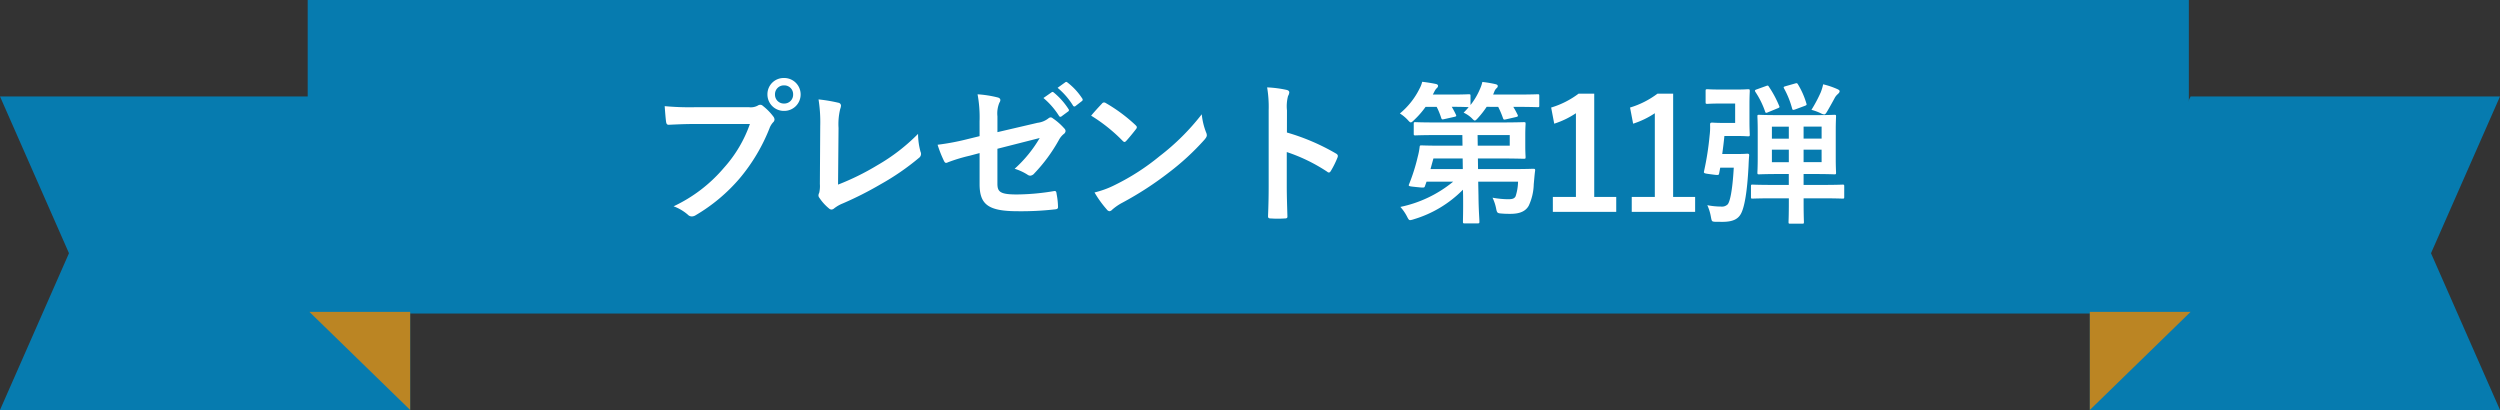
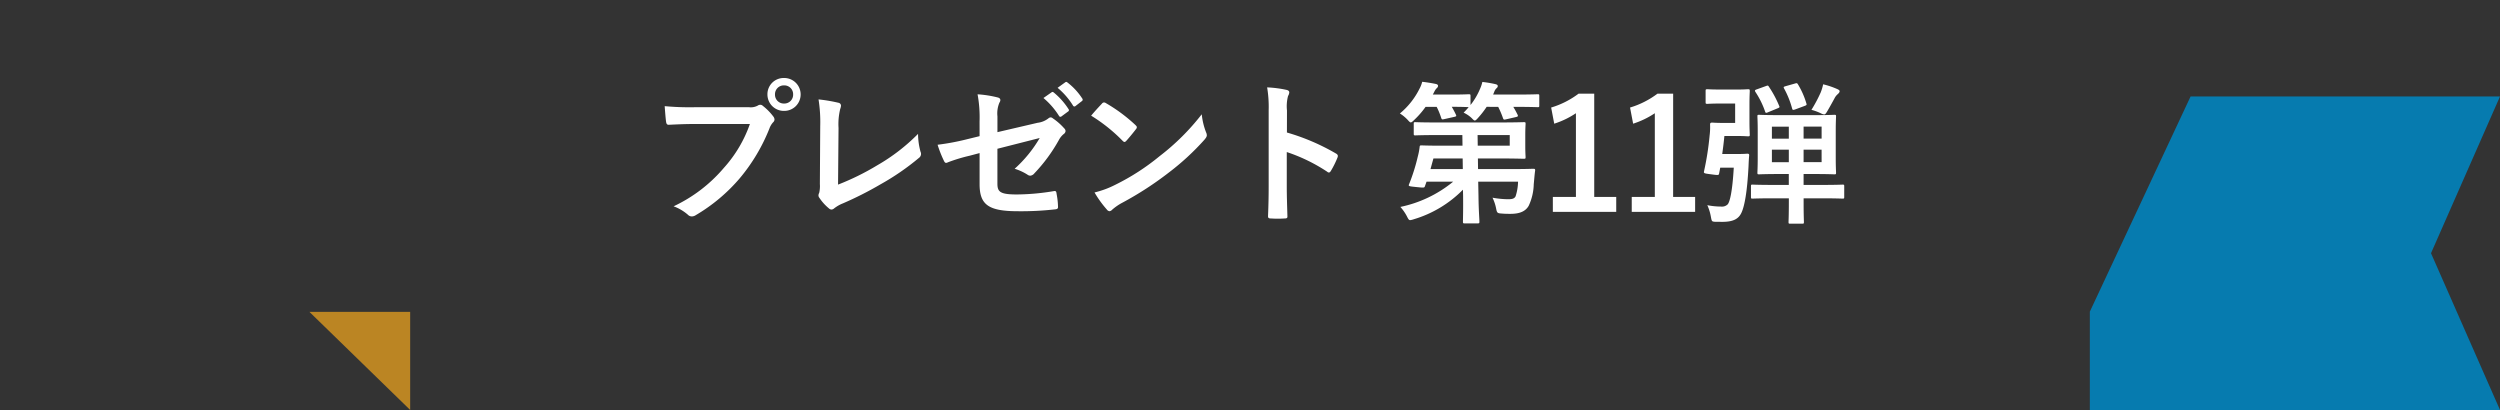
<svg xmlns="http://www.w3.org/2000/svg" width="390" height="63.958" viewBox="0 0 390 63.958">
  <rect x="0" y="0" width="390" height="63.958" fill="#333333" stroke="none" />
  <g id="グループ_379" data-name="グループ 379" transform="translate(0 -0.257)">
-     <rect id="長方形_64" data-name="長方形 64" width="293.459" height="48.91" transform="translate(48 0.257)" fill="#067baf" />
-     <path id="パス_156" data-name="パス 156" d="M0,6.673,10.761,31.129,0,55.584H63.987V40.3L48.33,6.673Z" transform="translate(0 8.63)" fill="#067baf" />
    <path id="パス_157" data-name="パス 157" d="M21.051,21.33l15.716,15.3V21.33Z" transform="translate(27.219 27.581)" fill="#bb8523" />
    <path id="パス_158" data-name="パス 158" d="M157.895,6.673,142.176,40.248V55.584h63.987L195.4,31.129,206.163,6.673Z" transform="translate(183.837 8.63)" fill="#067baf" />
-     <path id="パス_159" data-name="パス 159" d="M142.176,21.33v15.3l15.716-15.3Z" transform="translate(183.837 27.581)" fill="#bb8523" />
    <path id="パス_367" data-name="パス 367" d="M15.984-13.656a20.2,20.2,0,0,1-4.056,6.84,23.2,23.2,0,0,1-7.848,6A7.136,7.136,0,0,1,6.312.5a.842.842,0,0,0,.6.264A1.161,1.161,0,0,0,7.56.552,26.913,26.913,0,0,0,14.376-5.16a28.263,28.263,0,0,0,4.656-7.8,2.889,2.889,0,0,1,.552-.936.657.657,0,0,0,.24-.456.817.817,0,0,0-.192-.48A8.845,8.845,0,0,0,18-16.488a.562.562,0,0,0-.408-.168.765.765,0,0,0-.408.144,2.3,2.3,0,0,1-1.32.24H7.3a42,42,0,0,1-4.608-.168c.048.7.144,1.944.216,2.424.048.336.144.5.456.48,1.032-.048,2.4-.12,3.96-.12Zm5.328-7.176a2.531,2.531,0,0,0-2.592,2.568A2.561,2.561,0,0,0,21.312-15.7,2.561,2.561,0,0,0,23.9-18.264,2.561,2.561,0,0,0,21.312-20.832Zm0,1.152a1.375,1.375,0,0,1,1.416,1.416,1.375,1.375,0,0,1-1.416,1.416A1.375,1.375,0,0,1,19.9-18.264,1.375,1.375,0,0,1,21.312-19.68Zm8.5,6.648a9.875,9.875,0,0,1,.264-2.976,1.833,1.833,0,0,0,.12-.5.46.46,0,0,0-.384-.456,24.418,24.418,0,0,0-3.12-.528,22.7,22.7,0,0,1,.264,4.176L26.9-4.3a4.734,4.734,0,0,1-.1,1.368.974.974,0,0,0-.12.408.588.588,0,0,0,.144.384A7.4,7.4,0,0,0,28.3-.5a.64.64,0,0,0,.408.192A.7.7,0,0,0,29.136-.5a5.535,5.535,0,0,1,1.344-.768,53.692,53.692,0,0,0,5.88-2.976,38.834,38.834,0,0,0,6-4.128.758.758,0,0,0,.24-.96,10.8,10.8,0,0,1-.384-2.784,29.658,29.658,0,0,1-6.36,4.9A39.463,39.463,0,0,1,29.736-4.2ZM51.816-11.76l-2.04.5a36.89,36.89,0,0,1-4.512.84,17.954,17.954,0,0,0,.96,2.448c.12.264.216.384.384.384a1,1,0,0,0,.288-.1A25.617,25.617,0,0,1,50.28-8.712l1.536-.408v4.848c0,3.24,1.416,4.224,6,4.224a47.111,47.111,0,0,0,5.736-.288c.36-.024.5-.12.5-.36a11.507,11.507,0,0,0-.216-2.016c-.048-.36-.072-.528-.408-.48a35.995,35.995,0,0,1-5.808.528c-2.592,0-3.024-.408-3.024-1.68V-9.792l6.6-1.68a19.975,19.975,0,0,1-3.912,4.8,8.176,8.176,0,0,1,1.992.912.767.767,0,0,0,.456.168.949.949,0,0,0,.624-.36,25.239,25.239,0,0,0,3.816-5.184,3.13,3.13,0,0,1,.744-.936.653.653,0,0,0,.312-.48.622.622,0,0,0-.216-.432,9.4,9.4,0,0,0-1.776-1.56.518.518,0,0,0-.336-.144.572.572,0,0,0-.336.144,3.375,3.375,0,0,1-1.7.7L54.6-12.384v-2.472a4.312,4.312,0,0,1,.312-2.136.766.766,0,0,0,.144-.384c0-.216-.144-.36-.456-.432a17.212,17.212,0,0,0-3.1-.48,19.558,19.558,0,0,1,.312,4.224Zm9.96-5.952A11.909,11.909,0,0,1,64.2-14.928a.251.251,0,0,0,.408.072l1.008-.744a.242.242,0,0,0,.072-.384,11.046,11.046,0,0,0-2.28-2.568c-.144-.12-.24-.144-.36-.048ZM63.984-19.3a11.354,11.354,0,0,1,2.4,2.76.246.246,0,0,0,.408.072l.96-.744a.277.277,0,0,0,.072-.432,10.023,10.023,0,0,0-2.28-2.472c-.144-.12-.216-.144-.36-.048Zm5.232,4.344a25.405,25.405,0,0,1,4.9,3.912c.12.12.216.192.312.192s.168-.072.288-.192c.336-.36,1.128-1.32,1.488-1.8a.516.516,0,0,0,.144-.312c0-.1-.072-.192-.216-.336A25.026,25.026,0,0,0,71.544-16.9a.64.64,0,0,0-.312-.12.45.45,0,0,0-.336.192C70.44-16.344,69.744-15.6,69.216-14.952Zm.528,11.976a16.629,16.629,0,0,0,1.92,2.664.622.622,0,0,0,.408.264.664.664,0,0,0,.432-.24,8.284,8.284,0,0,1,1.608-1.1A51.6,51.6,0,0,0,81.36-6.1a39.228,39.228,0,0,0,5.52-5.088c.264-.312.384-.5.384-.72a1.174,1.174,0,0,0-.12-.456,10.713,10.713,0,0,1-.672-2.808A36.057,36.057,0,0,1,79.9-8.64a35.574,35.574,0,0,1-6.912,4.464A14.458,14.458,0,0,1,69.744-2.976ZM99.768-15.768a6.25,6.25,0,0,1,.168-2.256,1.263,1.263,0,0,0,.192-.552c0-.192-.12-.336-.456-.408a17.715,17.715,0,0,0-3-.384,18.313,18.313,0,0,1,.24,3.552V-4.008c0,1.536-.024,2.952-.1,4.728,0,.288.12.36.456.36a15.86,15.86,0,0,0,2.136,0c.336,0,.456-.072.432-.36-.048-1.728-.1-3.144-.1-4.7v-5.3a26.581,26.581,0,0,1,6.312,3.072.368.368,0,0,0,.264.12c.12,0,.216-.1.312-.264a14.106,14.106,0,0,0,1.032-2.088c.12-.312,0-.48-.264-.624a33.854,33.854,0,0,0-7.632-3.264Zm27.36,3.84.024,1.656h-3.144c-2.3,0-3.12-.048-3.264-.048-.24,0-.264.048-.288.312a10.517,10.517,0,0,1-.288,1.464,29.039,29.039,0,0,1-1.368,4.32c-.12.288.048.288,1.2.408,1.2.12,1.2.12,1.3-.168l.24-.672h4.152A19.11,19.11,0,0,1,117.456-.72,6.974,6.974,0,0,1,118.488.768c.216.432.312.576.5.576a2.809,2.809,0,0,0,.576-.144,17.937,17.937,0,0,0,7.656-4.608l.024.984c.024,2.352-.024,3.528-.024,3.984,0,.264.024.288.264.288H129.5c.264,0,.288-.024.288-.288,0-.408-.12-1.68-.144-4.008L129.6-4.656h6.216a7.858,7.858,0,0,1-.384,2.28c-.216.408-.6.456-1.224.456a14.338,14.338,0,0,1-2.376-.24,6.875,6.875,0,0,1,.552,1.632c.144.744.192.792.864.84.576.048.984.048,1.392.048,1.536,0,2.376-.456,2.832-1.248a8.337,8.337,0,0,0,.792-3.36c.072-.744.12-1.44.216-2.136.024-.24-.048-.288-.288-.288-.144,0-.984.048-3.36.048h-5.256l-.024-1.656h3.336c2.472,0,3.7.048,3.816.048.264,0,.288-.024.288-.264,0-.144-.048-.648-.048-1.824v-1.56c0-1.152.048-1.656.048-1.8,0-.24-.024-.264-.288-.264-.12,0-1.344.048-3.816.048h-9.816c-2.328,0-3.12-.048-3.264-.048-.24,0-.264.024-.264.264v1.536c0,.24.024.264.264.264.144,0,.936-.048,3.264-.048Zm7.392,0v1.656h-4.992l-.024-1.656Zm-12.36,5.3.456-1.656h4.56l.024,1.656Zm10.56-9.7a14.217,14.217,0,0,1,.744,1.752c.1.264.144.264.48.192l1.56-.36c.312-.072.336-.144.24-.36-.216-.432-.432-.84-.672-1.224h.384c2.424,0,3.288.048,3.432.048.216,0,.24-.024.24-.264v-1.488c0-.24-.024-.264-.24-.264-.144,0-1.008.048-3.432.048h-3.528l.168-.408a1.4,1.4,0,0,1,.36-.576c.12-.12.192-.168.192-.336,0-.192-.12-.24-.384-.312a17.581,17.581,0,0,0-2.016-.336,5.622,5.622,0,0,1-.384,1.128,10.662,10.662,0,0,1-1.464,2.472v-1.416c0-.24-.024-.264-.288-.264-.144,0-.792.048-2.808.048H122.52l.216-.408a1.946,1.946,0,0,1,.408-.6.486.486,0,0,0,.192-.336c0-.168-.12-.264-.36-.312-.552-.12-1.44-.264-2.112-.336a4.6,4.6,0,0,1-.432,1.1,11.789,11.789,0,0,1-3.048,3.84,6.273,6.273,0,0,1,1.176.96c.264.288.384.432.528.432.12,0,.264-.12.528-.384a13.48,13.48,0,0,0,1.776-2.04h1.728a11.548,11.548,0,0,1,.7,1.7c.1.288.144.288.48.216l1.608-.36c.288-.072.312-.12.216-.336q-.288-.612-.648-1.224c1.872,0,2.5.048,2.64.048q-.36.432-.792.864a4.694,4.694,0,0,1,1.2.792c.288.288.408.432.552.432.12,0,.264-.144.5-.408a14.063,14.063,0,0,0,1.344-1.728ZM147.7-18.384h-2.448a13.527,13.527,0,0,1-4.272,2.16l.48,2.52a13.459,13.459,0,0,0,3.384-1.632V-2.28h-3.6V.048h9.888V-2.28H147.7Zm12.312,0H157.56a13.527,13.527,0,0,1-4.272,2.16l.48,2.52a13.459,13.459,0,0,0,3.384-1.632V-2.28h-3.6V.048h9.888V-2.28h-3.432Zm18.048,16.32v.672c0,1.968-.048,2.88-.048,3.024,0,.24.024.264.288.264h1.824c.264,0,.288-.024.288-.264,0-.12-.048-1.056-.048-3.024v-.672h2.808c2.328,0,3.144.048,3.264.048.24,0,.264-.024.264-.264V-3.936c0-.24-.024-.264-.264-.264-.12,0-.936.048-3.264.048H180.36v-1.7h1.68c2.184,0,2.952.048,3.12.048.24,0,.264-.024.264-.264,0-.144-.048-.84-.048-2.352v-4.1c0-1.512.048-2.184.048-2.328,0-.216-.024-.24-.264-.24-.168,0-.936.048-3.12.048h-5.5c-2.184,0-2.952-.048-3.12-.048-.24,0-.264.024-.264.24,0,.144.048.816.048,2.328v4.1c0,1.512-.048,2.184-.048,2.352,0,.24.024.264.264.264.168,0,.936-.048,3.12-.048h1.512v1.7H175.68c-2.328,0-3.144-.048-3.288-.048-.216,0-.24.024-.24.264V-2.28c0,.24.024.264.24.264.144,0,.96-.048,3.288-.048Zm5.112-5.64H180.36V-9.648h2.808Zm0-5.544v1.872H180.36v-1.872ZM175.416-7.7V-9.648h2.64V-7.7Zm0-3.672v-1.872h2.64v1.872ZM167.688,1.608c1.776,0,2.616-.5,3.048-1.584.384-.912.816-2.88,1.032-7.056.024-.528.048-1.2.1-1.68.024-.24-.048-.312-.288-.312-.144,0-.432.048-1.536.048h-2.376c.12-.864.24-1.8.336-2.808h2.016c1.1,0,1.512.048,1.656.048.264,0,.288-.024.288-.264,0-.144-.048-.768-.048-2.16v-2.472c0-1.392.048-2.016.048-2.16,0-.264-.024-.288-.288-.288-.144,0-.552.048-1.656.048h-2.592c-1.488,0-1.92-.048-2.064-.048-.264,0-.288.024-.288.288v1.728c0,.24.024.264.288.264.144,0,.576-.048,2.064-.048h2.256v3.024h-2.016c-.888,0-1.44-.048-1.584-.048-.24,0-.312.072-.312.312a10.128,10.128,0,0,1-.072,1.7,45,45,0,0,1-.864,5.544c-.072.336-.072.36,1.032.5,1.248.168,1.248.168,1.32-.144l.168-.888h2.112c-.216,3.72-.6,5.28-.936,5.712a1.275,1.275,0,0,1-1.08.36,11.153,11.153,0,0,1-2.112-.216,7.427,7.427,0,0,1,.552,1.776c.144.768.144.768.648.816Zm13.9-17.472a8.073,8.073,0,0,1,1.488.552,1.428,1.428,0,0,0,.48.168c.168,0,.264-.12.456-.432.312-.528.816-1.416,1.224-2.184a2.116,2.116,0,0,1,.48-.576c.144-.144.264-.264.264-.432,0-.144-.12-.216-.312-.312a12.455,12.455,0,0,0-2.256-.768,7.569,7.569,0,0,1-.384,1.272A21.873,21.873,0,0,1,181.584-15.864Zm-8.544-3.192c-.288.1-.336.168-.192.408a13.455,13.455,0,0,1,1.488,3c.072.264.144.312.456.168L176.3-16.1c.312-.12.36-.168.24-.408a16.6,16.6,0,0,0-1.584-2.952c-.144-.24-.192-.216-.456-.12Zm4.512-.5c-.312.1-.36.12-.24.36a13.937,13.937,0,0,1,1.248,3.1c.072.264.12.288.48.168l1.488-.552c.312-.12.336-.168.264-.384a12.53,12.53,0,0,0-1.3-2.952c-.12-.216-.192-.24-.432-.168Z" transform="translate(101 33.257)" fill="#fff" />
  </g>
</svg>